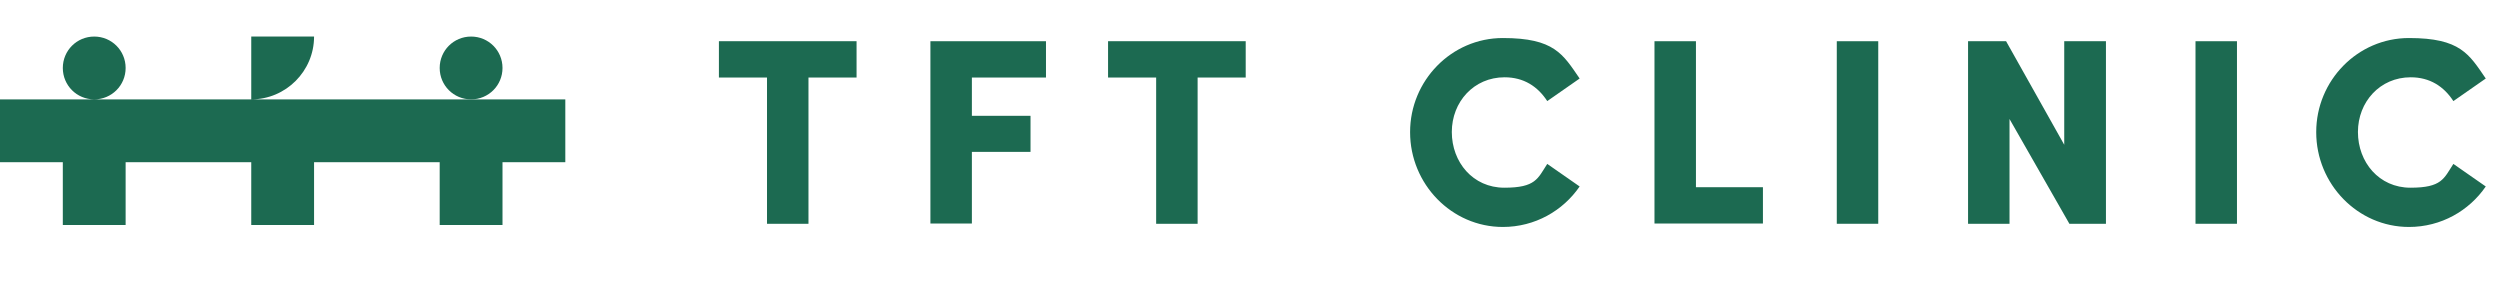
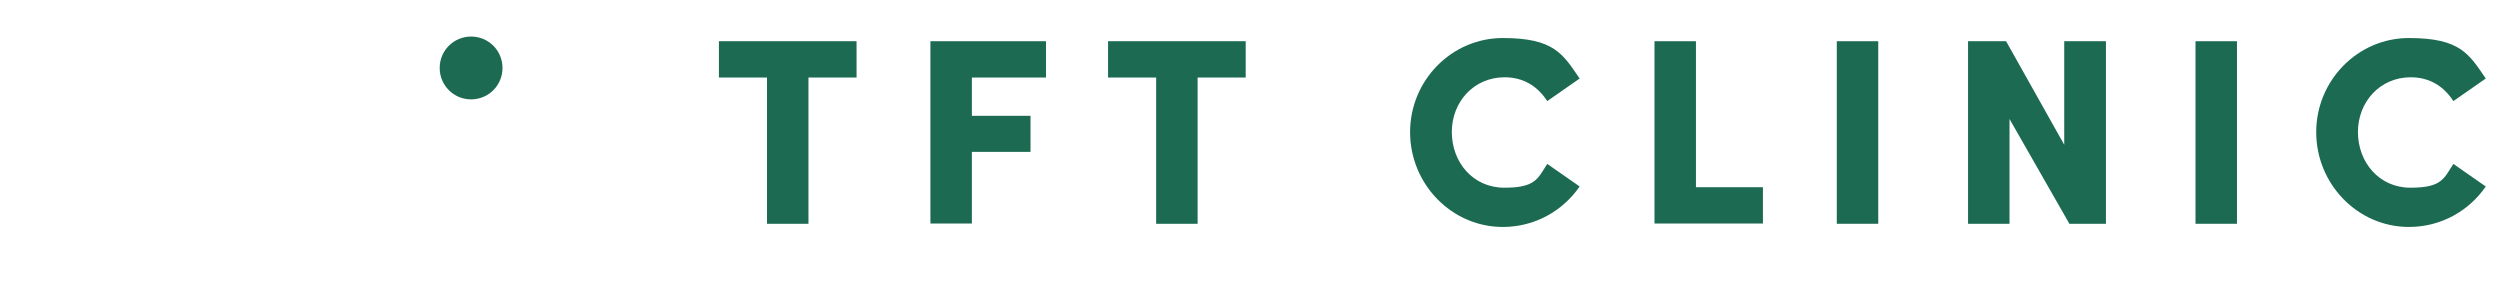
<svg xmlns="http://www.w3.org/2000/svg" id="_レイヤー_2" version="1.1" viewBox="0 0 1018.9 118.7">
  <defs>
    <style>
      .st0 {
        isolation: isolate;
      }

      .st1 {
        fill: #1c6a51;
      }
    </style>
  </defs>
  <g id="_レイヤー_1-2">
    <path class="st1" d="M204.8,27.7h0c0-7.1-5.7-12.8-12.8-12.8s-12.8,5.7-12.8,12.8h0c0,7.1,5.7,12.8,12.8,12.8s12.8-5.7,12.8-12.8Z" />
-     <path class="st1" d="M204.8,40.5h-102.4c14.1,0,25.6-11.5,25.6-25.6h-25.6v25.6h-64c7.1,0,12.8-5.7,12.8-12.8h0c0-7.1-5.7-12.8-12.8-12.8h0c-7.1,0-12.8,5.7-12.8,12.8h0c0,7.1,5.7,12.8,12.8,12.8H0v25.6h25.6v25.6h25.6v-25.6h51.2v25.6h25.6v-25.6h51.2v25.6h25.6v-25.6h25.6v-25.6h-25.6,0Z" />
    <g class="st0">
      <g class="st0">
        <path class="st1" d="M349.1,16.8v14.8h-19.6v59.6h-16.9V31.6h-19.6v-14.8h56.2Z" />
        <path class="st1" d="M426.2,31.6h-30.1v15.6h23.9v14.7h-23.9v29.2h-16.9V16.8h47.1v14.8Z" />
        <path class="st1" d="M507.7,16.8v14.8h-19.6v59.6h-16.9V31.6h-19.6v-14.8h56.2Z" />
        <path class="st1" d="M574.7,53.8c0-20.9,16.8-38.3,37.8-38.3s24.5,6.6,31.3,16.5l-13.2,9.2c-3.9-6-9.6-9.7-17.4-9.7-12.5,0-21.5,10-21.5,22.3s8.6,22.7,21.4,22.7,13.6-3.7,17.5-9.7l13.2,9.2c-6.8,9.9-18.2,16.5-31.3,16.5-20.9,0-37.8-17.5-37.8-38.6Z" />
        <path class="st1" d="M691.2,76.3h27.3v14.8h-44.2V16.8h16.9v59.6Z" />
        <path class="st1" d="M748.6,91.1V16.8h16.9v74.4h-16.9Z" />
        <path class="st1" d="M841.4,16.8h16.9v74.4h-14.9l-24.4-42.7v42.7h-16.9V16.8h15.5l23.7,42.2V16.8Z" />
        <path class="st1" d="M894.8,91.1V16.8h16.9v74.4h-16.9Z" />
        <path class="st1" d="M944,53.8c0-20.9,16.8-38.3,37.8-38.3s24.5,6.6,31.3,16.5l-13.2,9.2c-3.9-6-9.6-9.7-17.4-9.7-12.5,0-21.5,10-21.5,22.3s8.6,22.7,21.4,22.7,13.6-3.7,17.5-9.7l13.2,9.2c-6.8,9.9-18.2,16.5-31.3,16.5-20.9,0-37.8-17.5-37.8-38.6Z" />
      </g>
    </g>
  </g>
</svg>